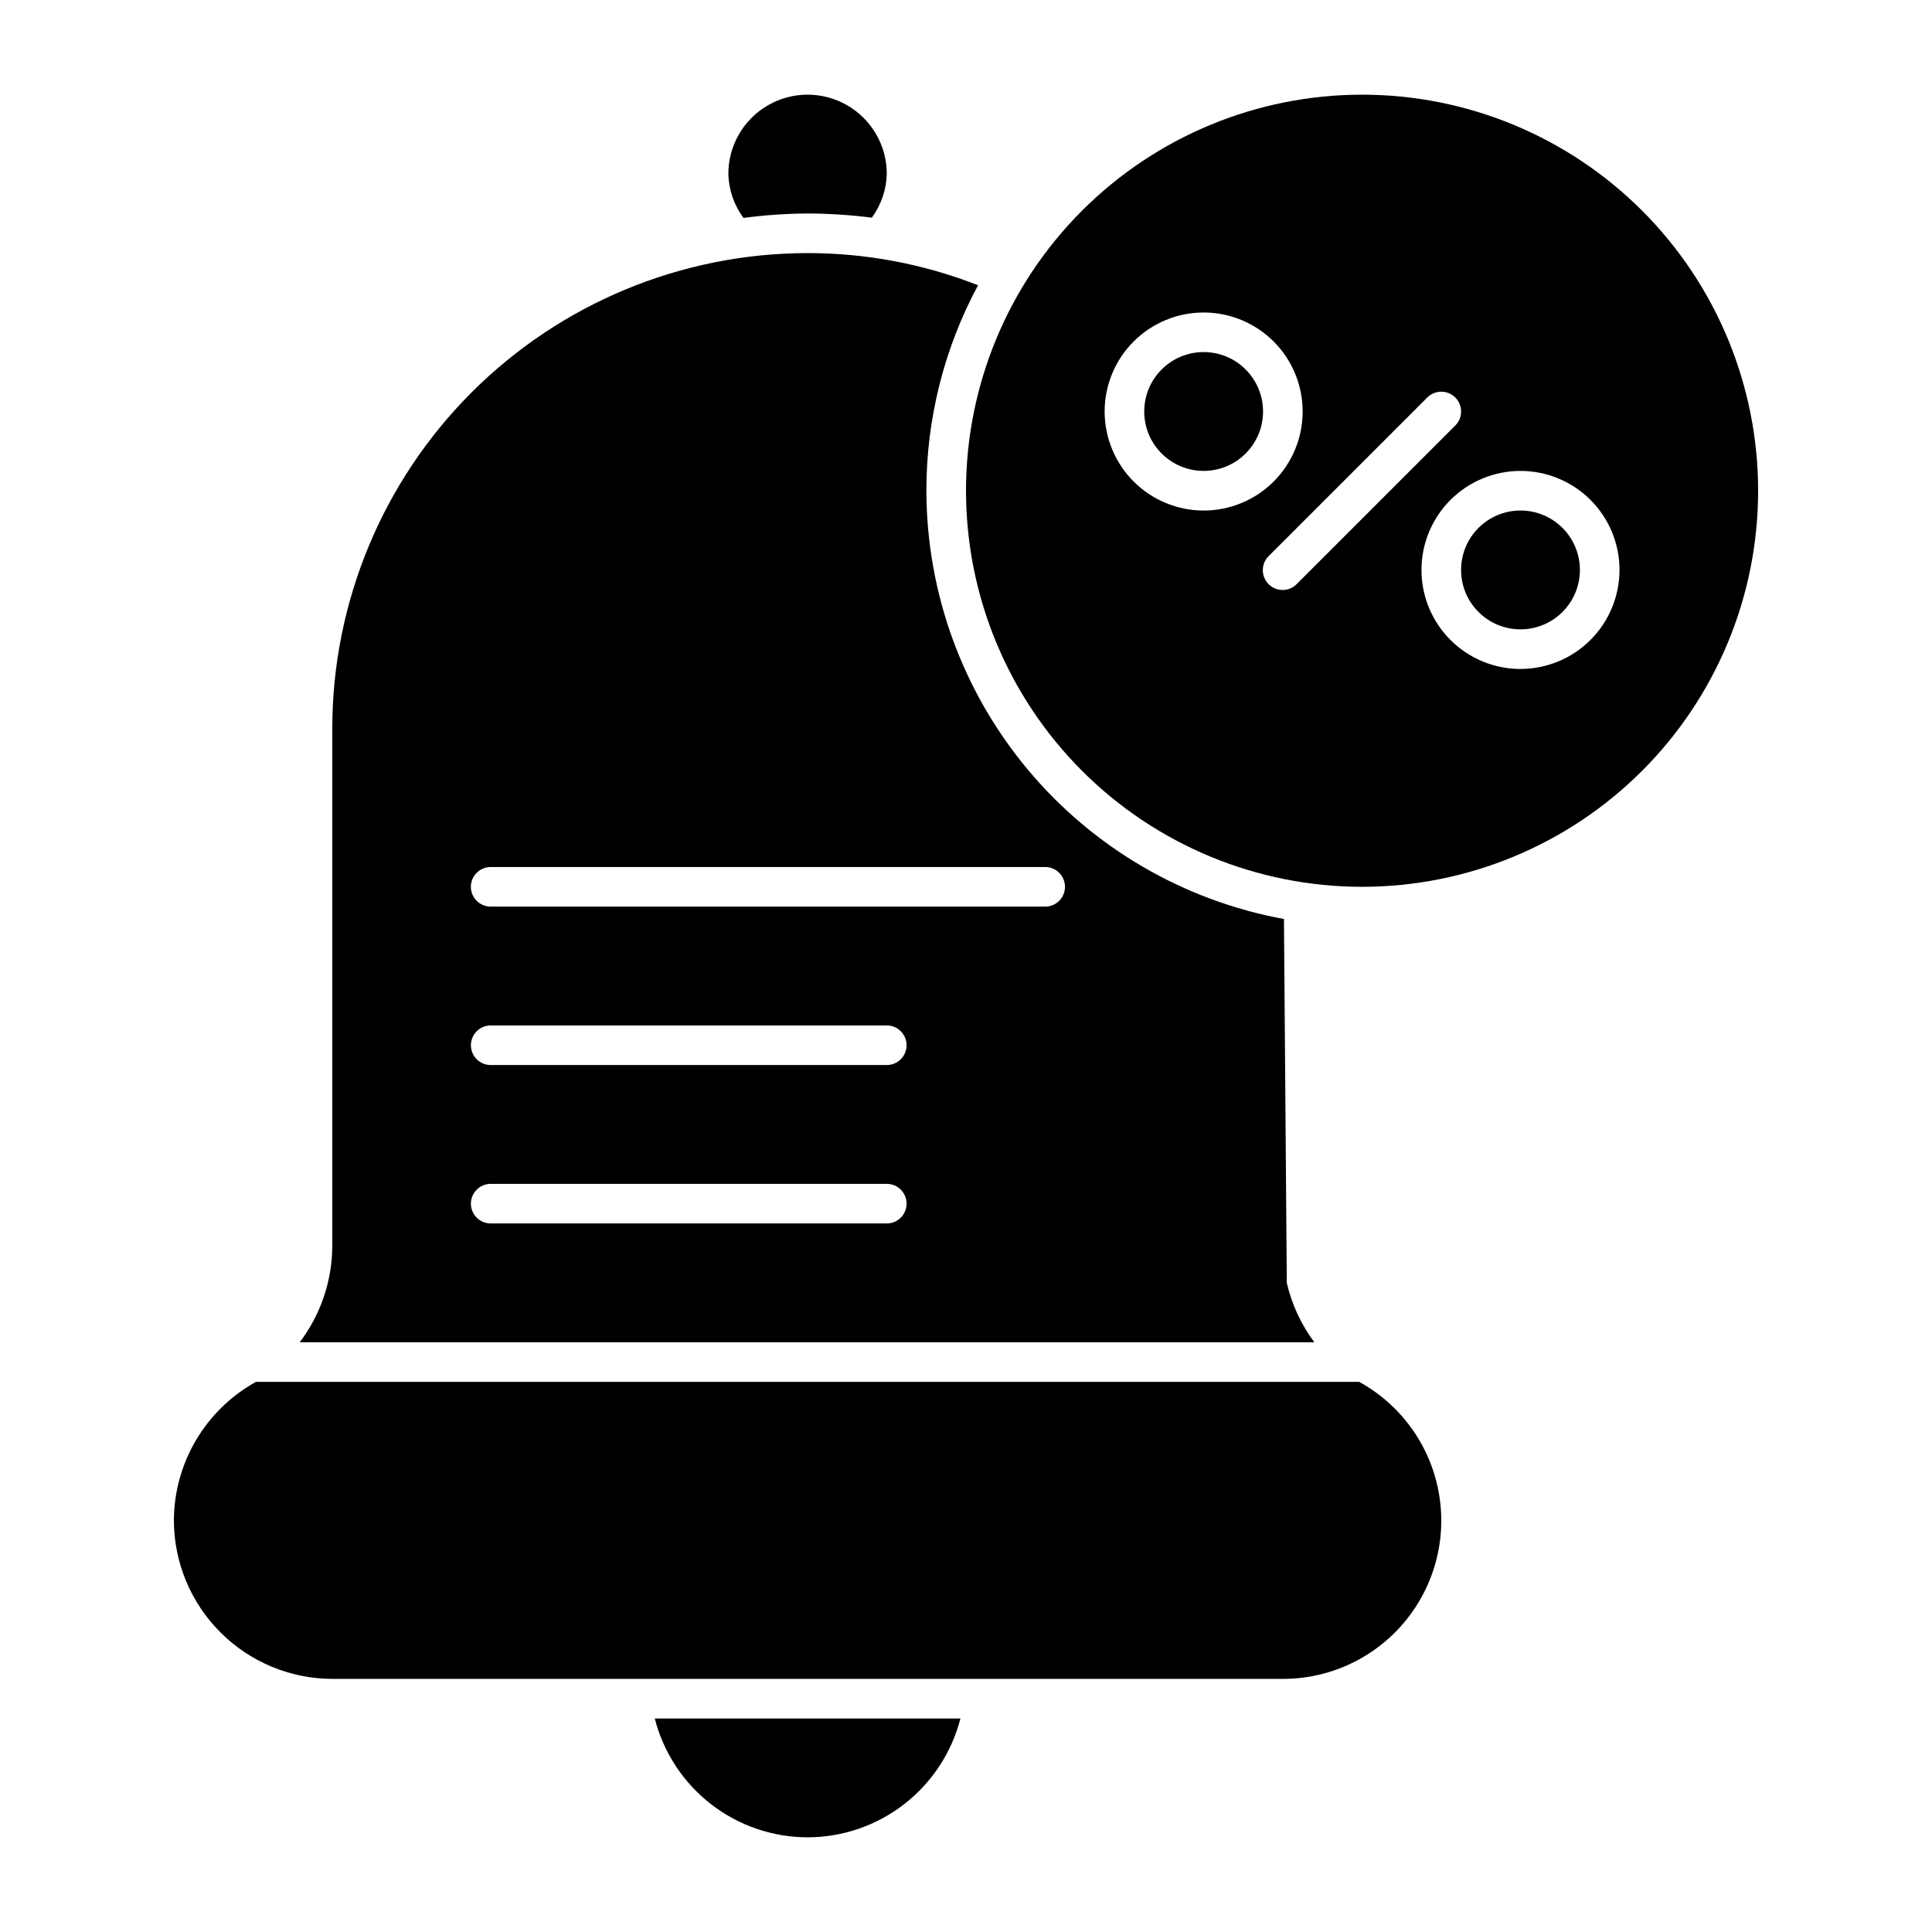
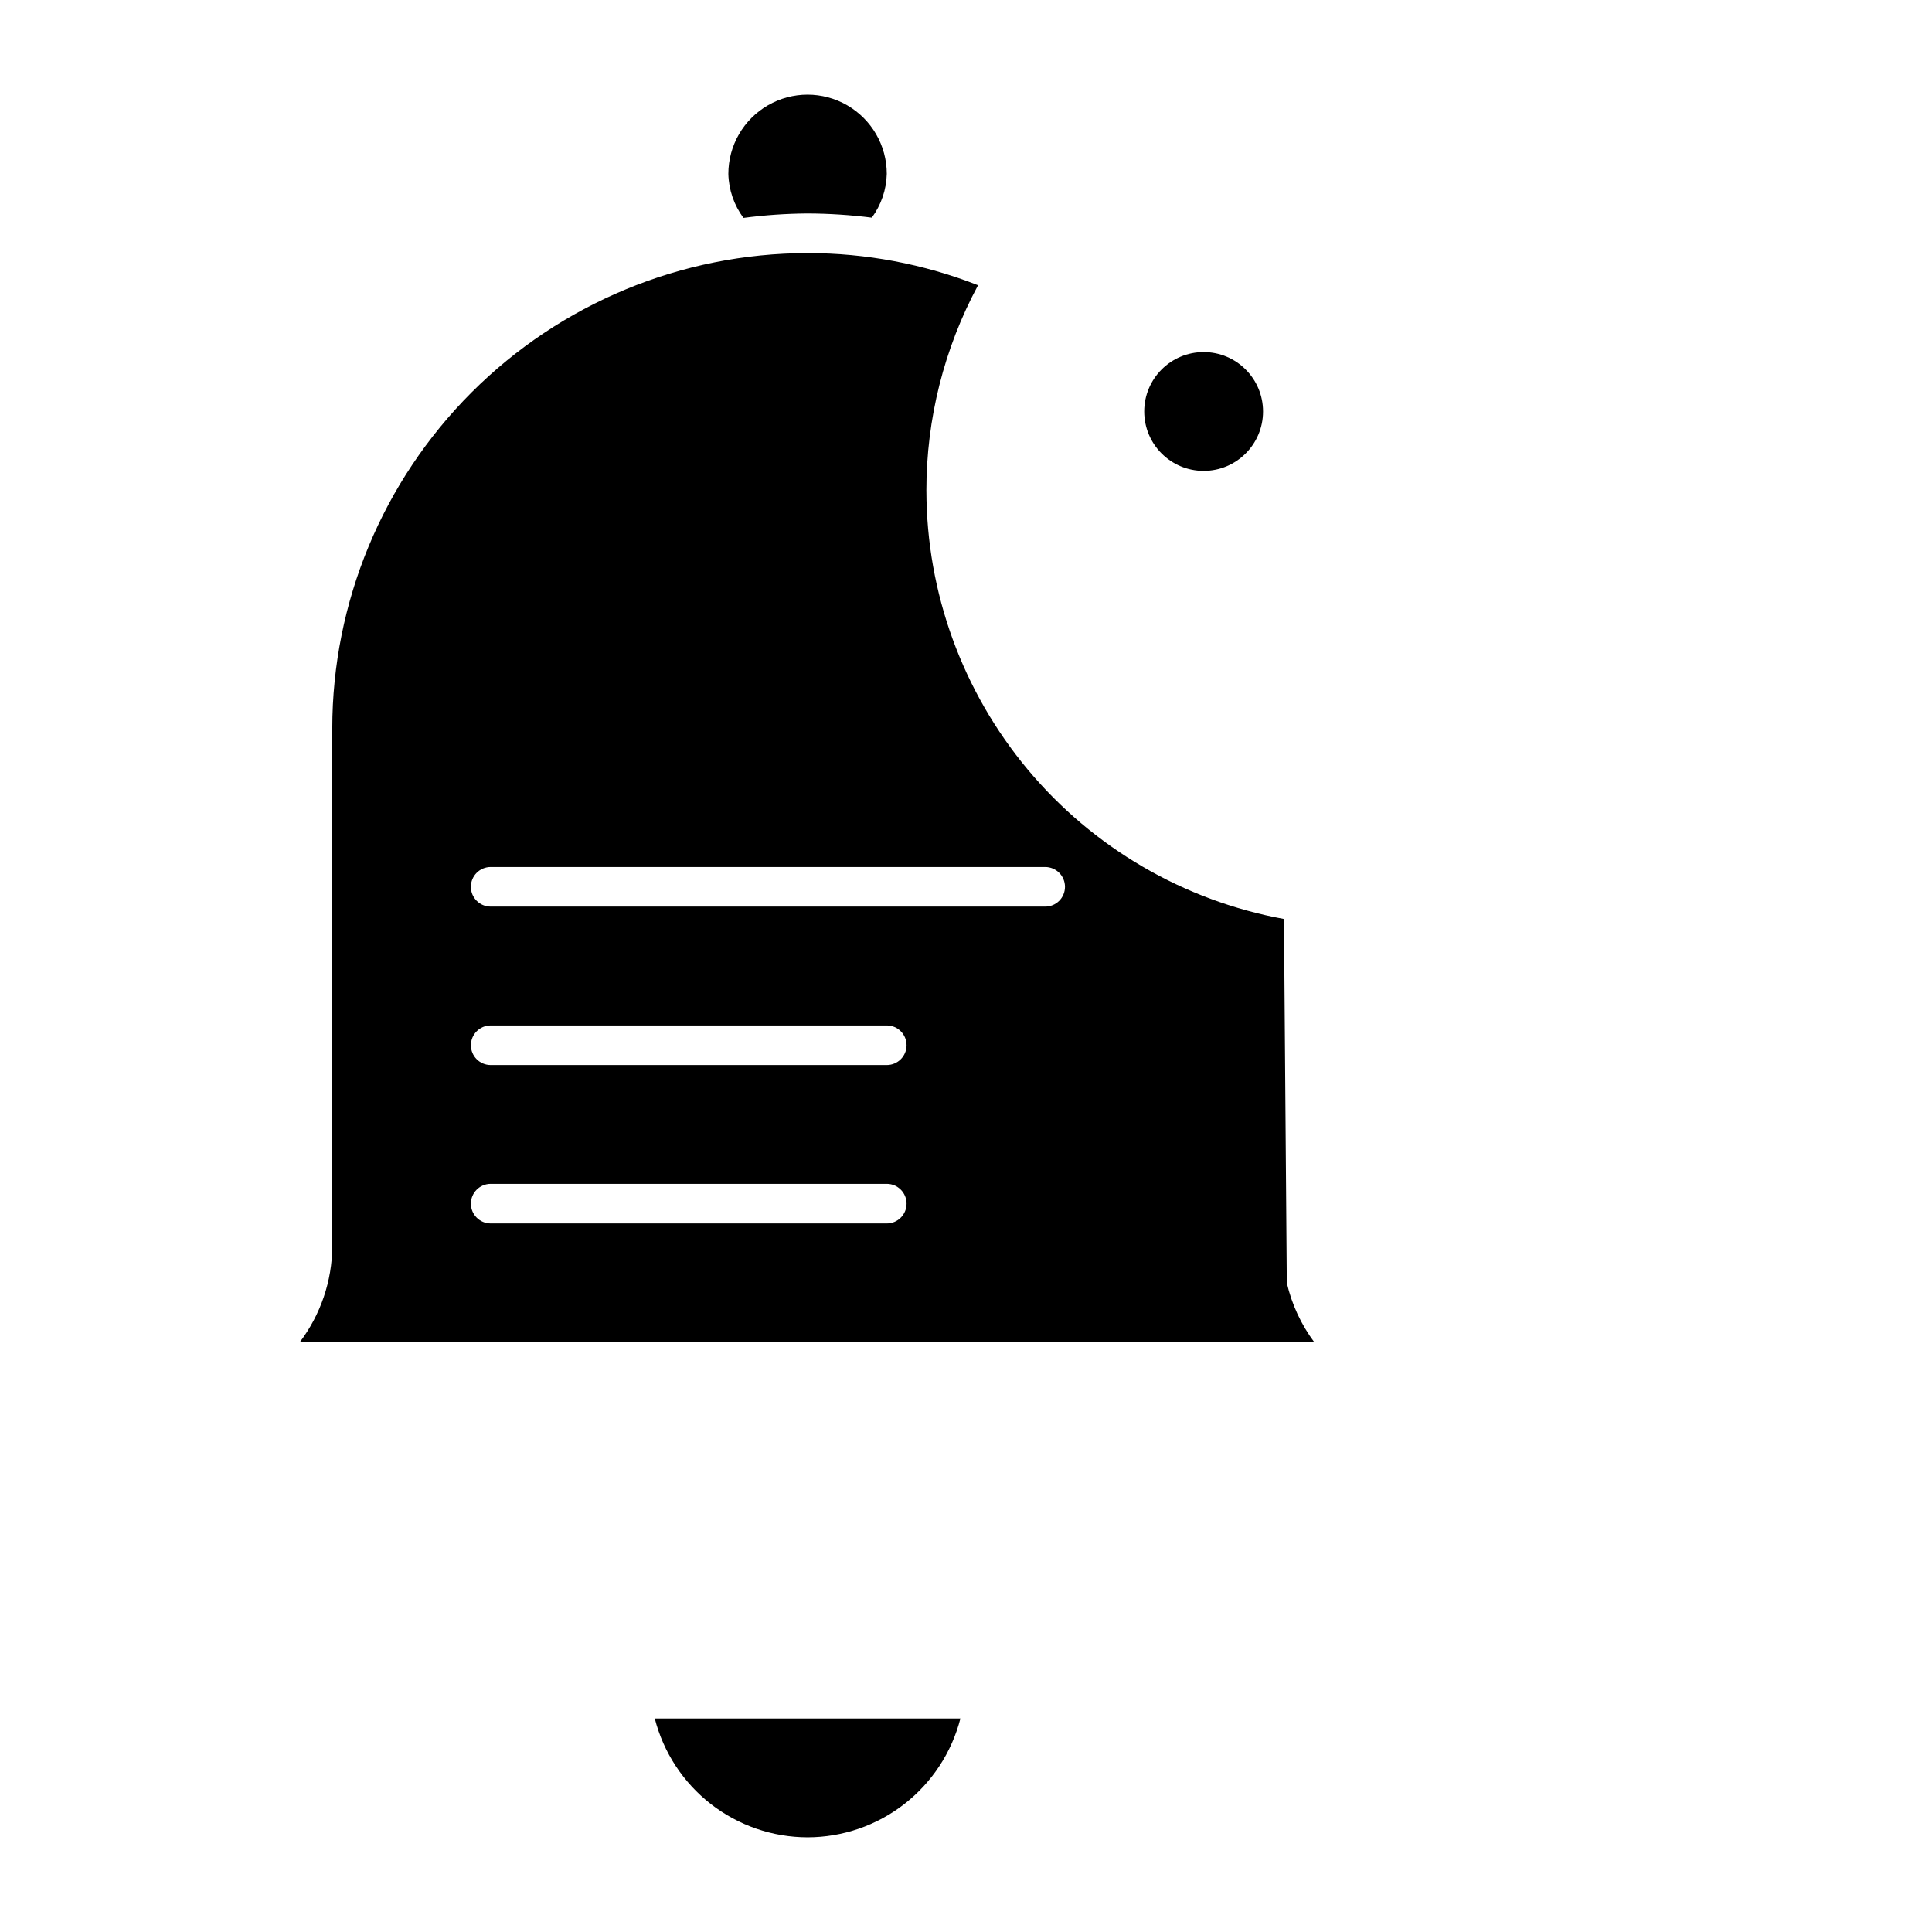
<svg xmlns="http://www.w3.org/2000/svg" fill="#000000" width="800px" height="800px" version="1.1" viewBox="144 144 512 512">
  <g>
    <path d="m478.72 253.05c0 8.695-7.051 15.742-15.742 15.742-8.695 0-15.746-7.047-15.746-15.742 0-8.695 7.051-15.746 15.746-15.746 8.691 0 15.742 7.051 15.742 15.746" />
-     <path d="m562.69 295.04c0 8.695-7.051 15.742-15.746 15.742-8.695 0-15.742-7.047-15.742-15.742 0-8.695 7.047-15.746 15.742-15.746 8.695 0 15.746 7.051 15.746 15.746" />
-     <path d="m504.96 169.09c-27.836 0-54.531 11.059-74.215 30.742-19.684 19.684-30.742 46.379-30.742 74.219 0 27.836 11.059 54.535 30.742 74.219 19.684 19.684 46.379 30.742 74.215 30.742 27.84 0 54.535-11.059 74.219-30.742 19.684-19.684 30.742-46.383 30.742-74.219 0-27.84-11.059-54.535-30.742-74.219-19.684-19.684-46.379-30.742-74.219-30.742zm-68.223 83.969c0-6.961 2.766-13.633 7.688-18.555 4.918-4.922 11.594-7.688 18.555-7.688 6.957 0 13.633 2.766 18.551 7.688 4.922 4.922 7.688 11.594 7.688 18.555 0 6.957-2.766 13.633-7.688 18.555-4.918 4.922-11.594 7.684-18.551 7.684-6.961-0.004-13.629-2.769-18.551-7.691-4.918-4.918-7.684-11.59-7.691-18.547zm50.945 45.691c-0.977 1.012-2.32 1.59-3.731 1.602-1.406 0.012-2.758-0.543-3.754-1.539-0.996-0.992-1.551-2.348-1.539-3.754 0.012-1.41 0.59-2.754 1.602-3.731l41.984-41.984c2.051-2.051 5.375-2.051 7.426 0 2.047 2.051 2.047 5.375 0 7.422zm59.262 22.531c-6.957 0-13.633-2.762-18.555-7.684-4.918-4.922-7.684-11.598-7.684-18.555 0-6.961 2.766-13.633 7.684-18.555 4.922-4.922 11.598-7.688 18.555-7.688 6.961 0 13.637 2.766 18.555 7.688 4.922 4.922 7.688 11.594 7.688 18.555-0.008 6.957-2.773 13.629-7.691 18.547-4.922 4.918-11.594 7.688-18.551 7.691z" />
-     <path d="m190.08 546.94c0.031 11.125 4.465 21.785 12.332 29.652 7.867 7.867 18.527 12.301 29.652 12.332h251.9c12.512 0.012 24.371-5.559 32.348-15.195 7.981-9.637 11.242-22.328 8.898-34.613-2.344-12.289-10.051-22.887-21.016-28.91h-292.36c-6.566 3.637-12.043 8.957-15.867 15.414-3.824 6.457-5.856 13.816-5.887 21.32z" />
    <path d="m375.04 201.68c2.481-3.371 3.863-7.418 3.965-11.602 0-7.5-4.004-14.43-10.496-18.18-6.496-3.75-14.5-3.75-20.992 0-6.496 3.75-10.496 10.68-10.496 18.18 0.102 4.211 1.5 8.285 4.008 11.668 5.629-0.742 11.301-1.133 16.984-1.172 5.691 0.02 11.379 0.391 17.027 1.105z" />
    <path d="m358.02 630.91c9.285-0.016 18.301-3.117 25.633-8.816 7.332-5.703 12.559-13.676 14.867-22.672h-81c2.305 8.996 7.535 16.969 14.863 22.672 7.332 5.699 16.348 8.801 25.637 8.816z" />
    <path d="m389.5 274.05c-0.016-19.008 4.691-37.719 13.695-54.457-14.395-5.641-29.723-8.531-45.184-8.52-33.398 0.027-65.418 13.305-89.035 36.918-23.613 23.617-36.891 55.637-36.918 89.035v137.29-0.004c-0.059 9.18-3.082 18.09-8.625 25.402h268.88c-3.5-4.684-5.984-10.047-7.297-15.746l-0.754-96.426v0.004c-26.57-4.867-50.594-18.879-67.902-39.613-17.312-20.734-26.812-46.875-26.855-73.883zm-10.496 194.18h-104.96c-2.898 0-5.25-2.348-5.25-5.246 0-2.898 2.352-5.25 5.25-5.25h104.96c2.898 0 5.246 2.352 5.246 5.25 0 2.898-2.348 5.246-5.246 5.246zm0-41.984h-104.96c-2.898 0-5.25-2.348-5.25-5.246 0-2.898 2.352-5.25 5.25-5.25h104.96c2.898 0 5.246 2.352 5.246 5.25 0 2.898-2.348 5.246-5.246 5.246zm47.23-47.23c0 1.391-0.551 2.727-1.535 3.711s-2.32 1.535-3.711 1.535h-146.95c-2.898 0-5.25-2.348-5.25-5.246 0-2.898 2.352-5.25 5.25-5.25h146.95c1.391 0 2.727 0.555 3.711 1.539s1.535 2.316 1.535 3.711z" />
  </g>
</svg>